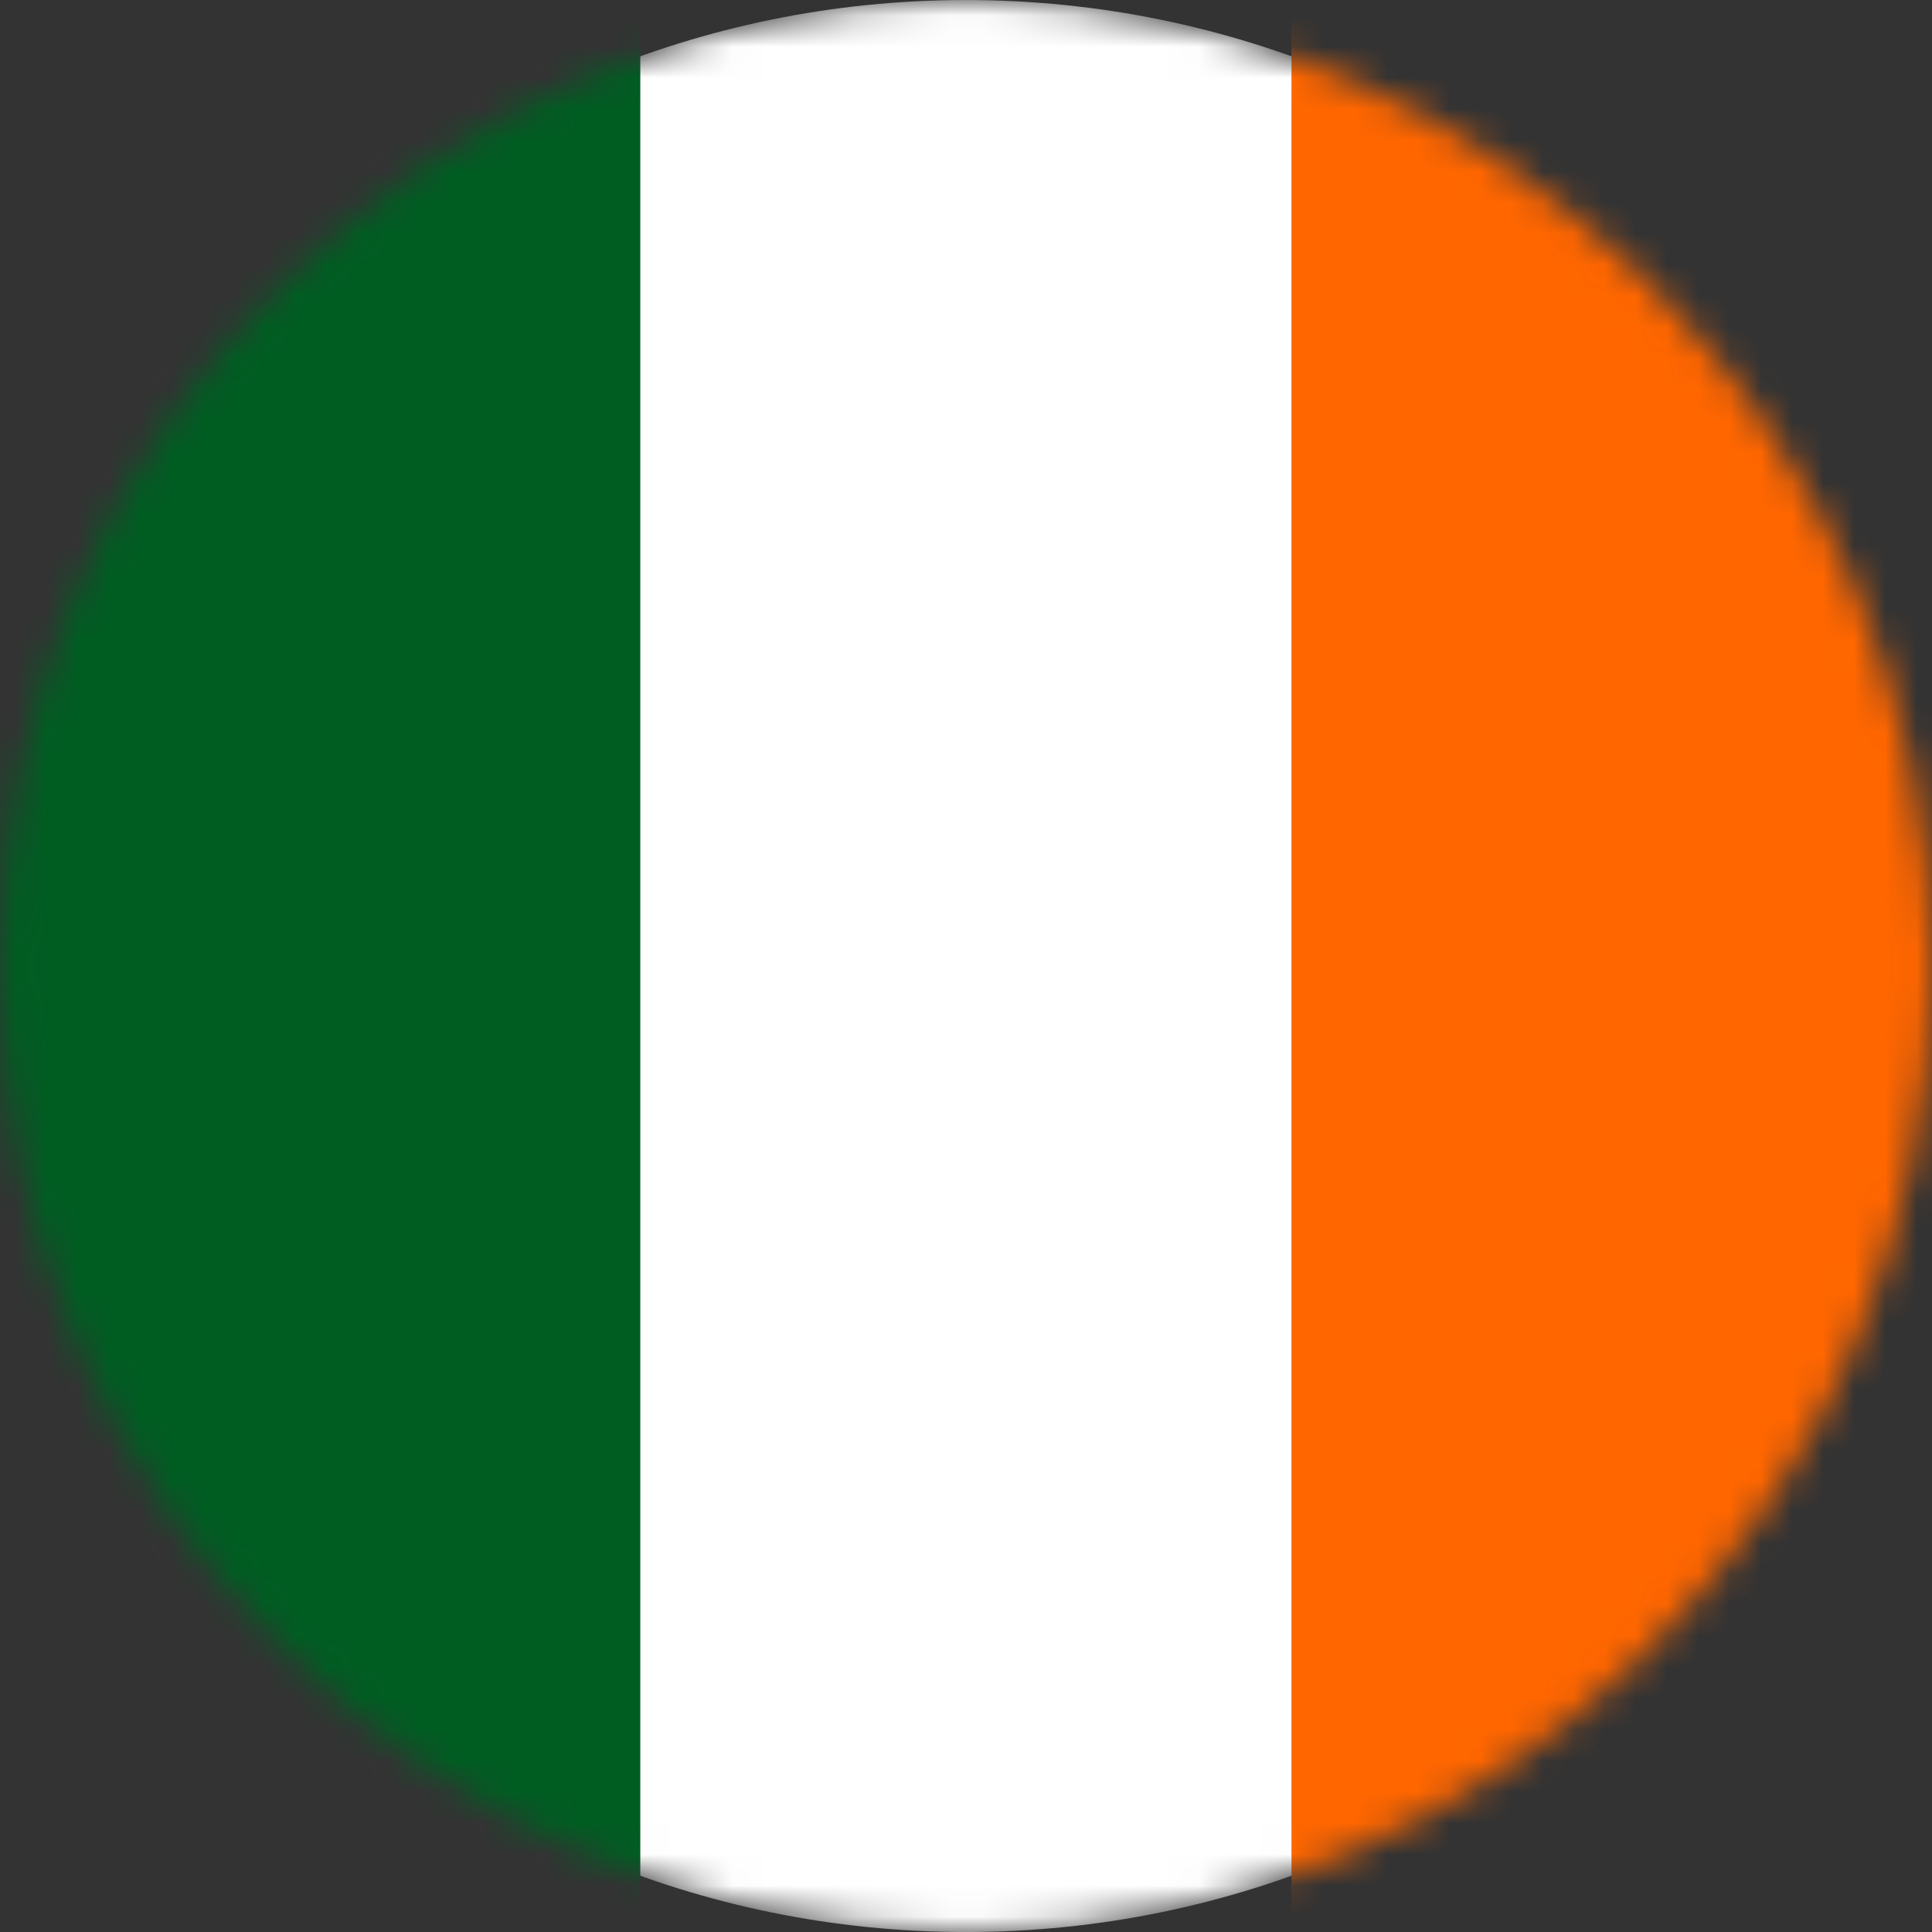
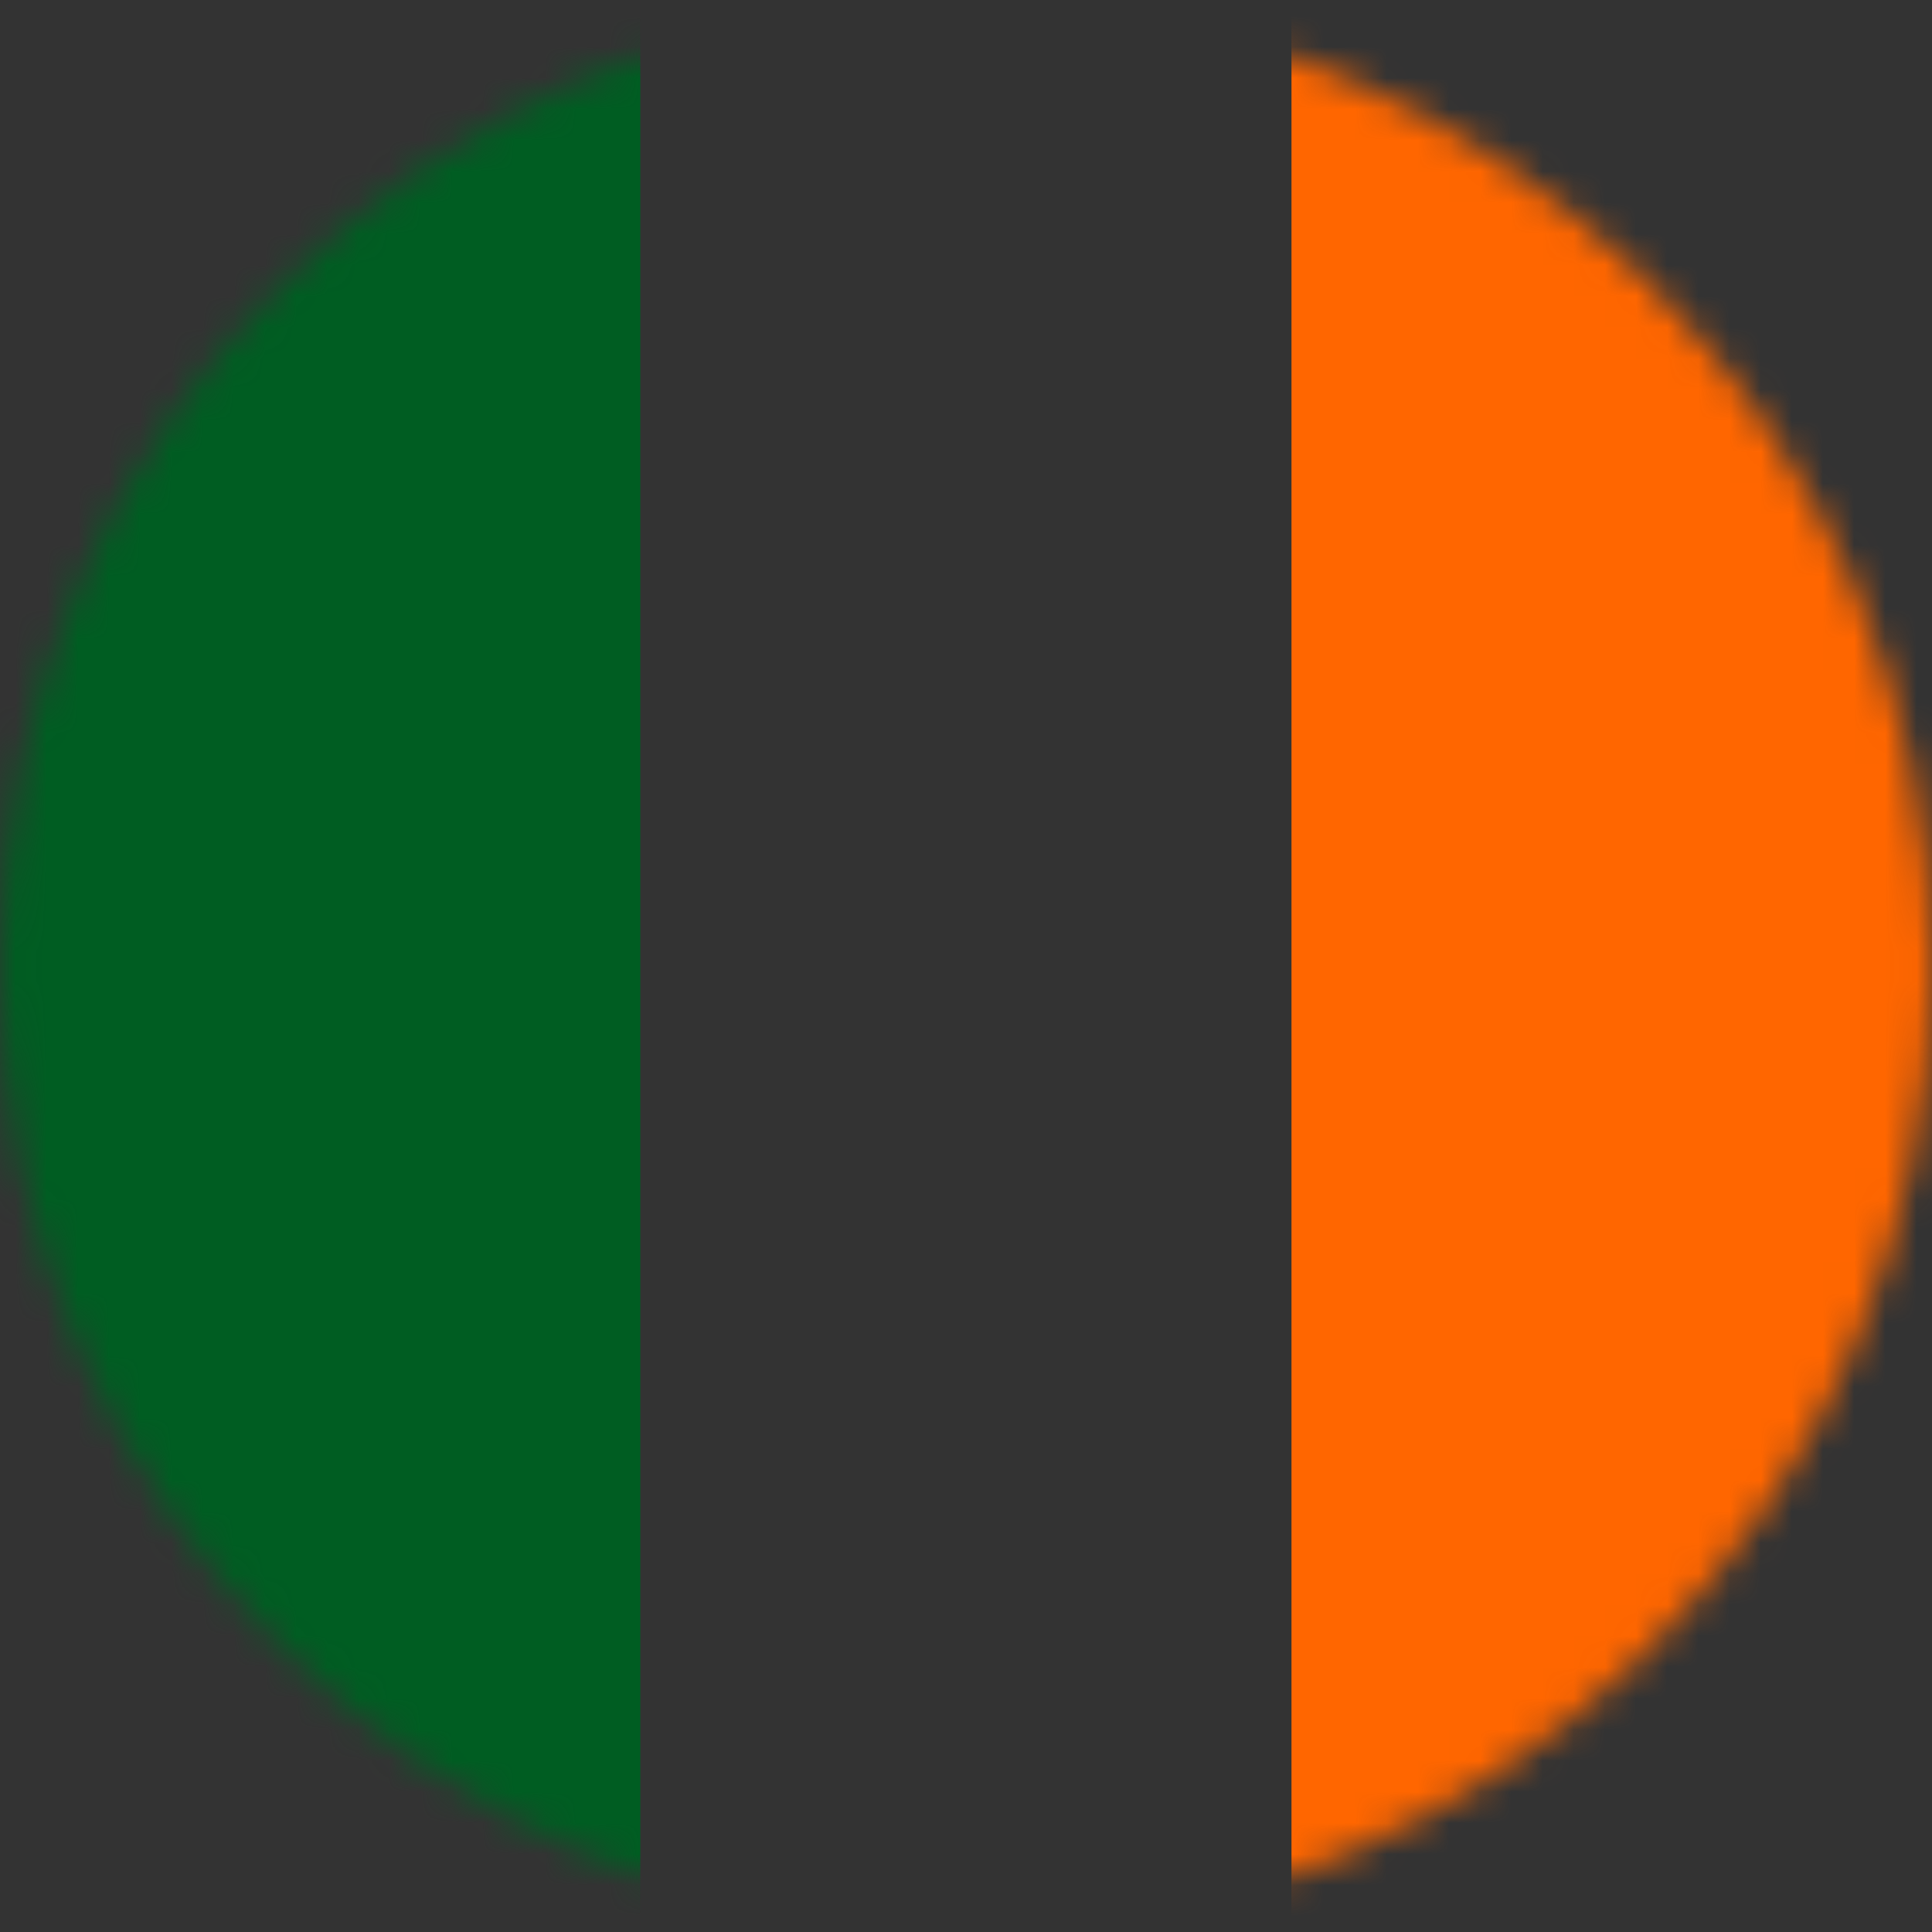
<svg xmlns="http://www.w3.org/2000/svg" width="62" height="62" viewBox="0 0 62 62" fill="none">
  <rect x="0" y="0" width="62" height="62" fill="#333333" stroke="none" />
  <mask id="mask0_5165_1177" style="mask-type:luminance" maskUnits="userSpaceOnUse" x="0" y="0" width="62" height="62">
    <path d="M62 31C62 13.879 48.121 0 31 0C13.879 0 0 13.879 0 31C0 48.121 13.879 62 31 62C48.121 62 62 48.121 62 31Z" fill="white" />
  </mask>
  <g mask="url(#mask0_5165_1177)">
-     <path d="M61.996 31.001C61.996 13.88 48.117 0.001 30.996 0.001C13.875 0.001 -0.004 13.88 -0.004 31.001C-0.004 48.122 13.875 62.001 30.996 62.001C48.117 62.001 61.996 48.122 61.996 31.001Z" fill="white" />
    <path d="M20.548 -4.876H-0.699V66.877H20.548V-4.876Z" fill="#005D22" />
    <path d="M62.693 -4.876H41.445V66.877H62.693V-4.876Z" fill="#FF6600" />
  </g>
</svg>